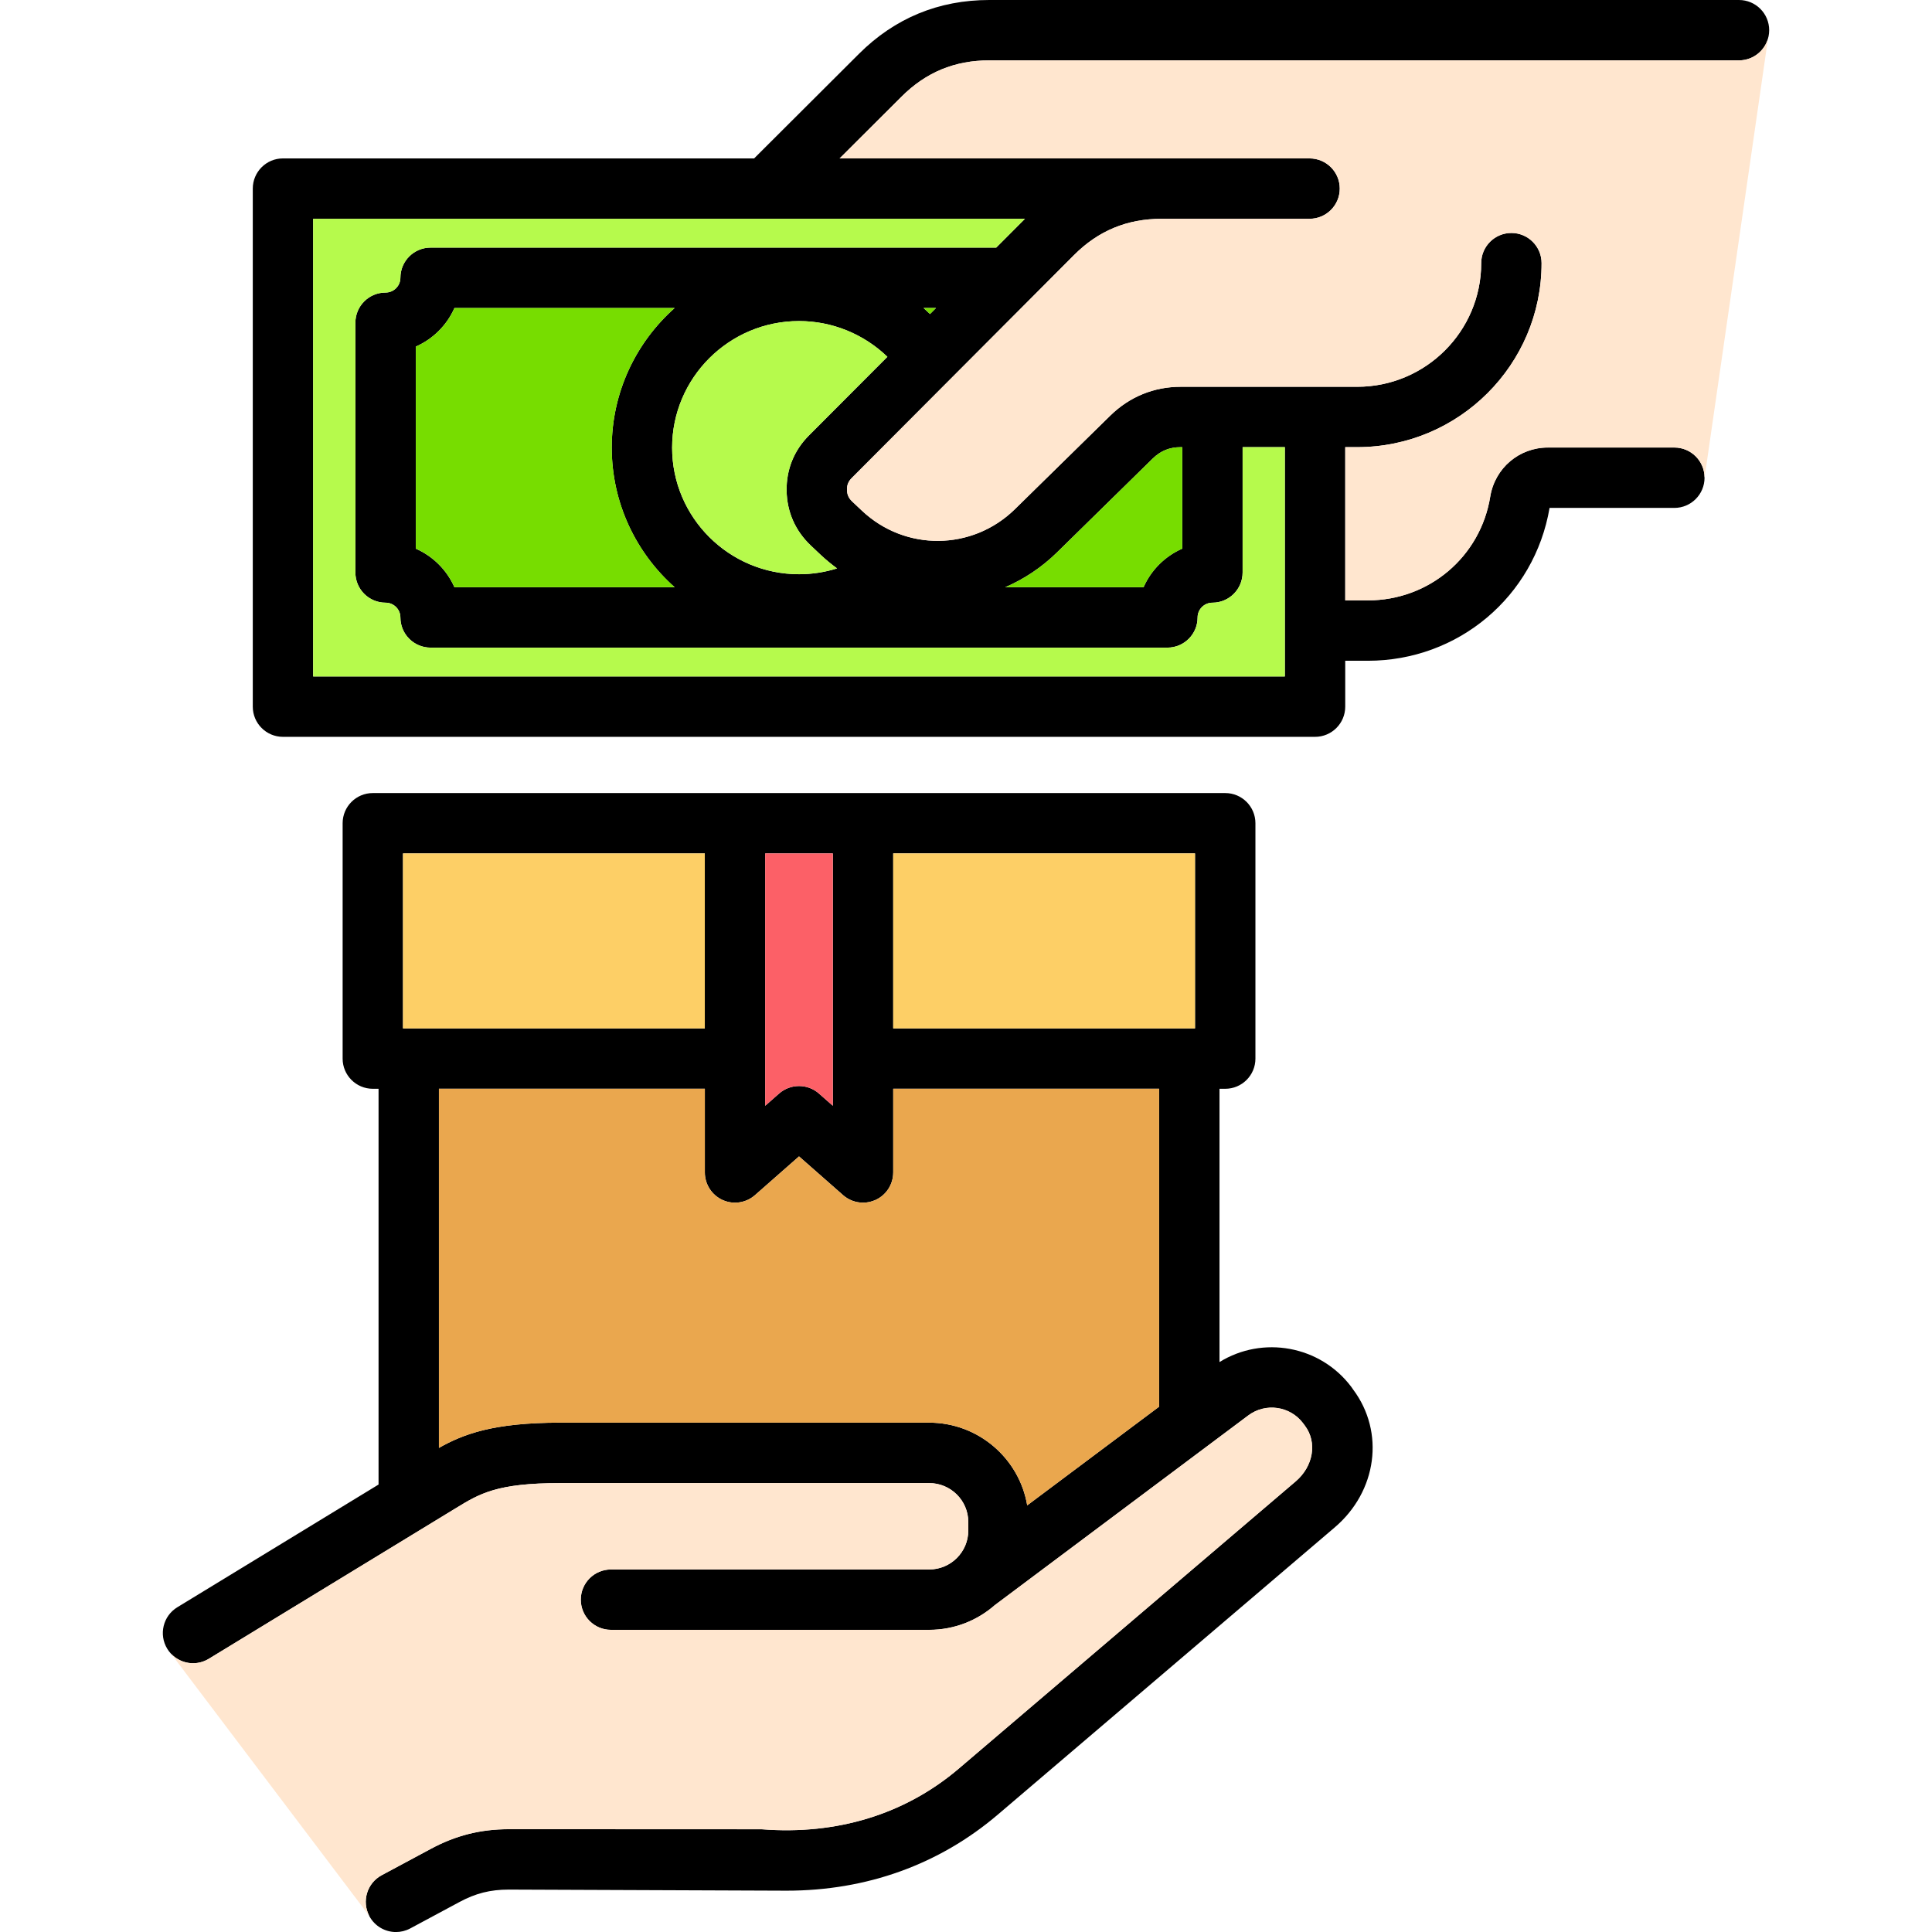
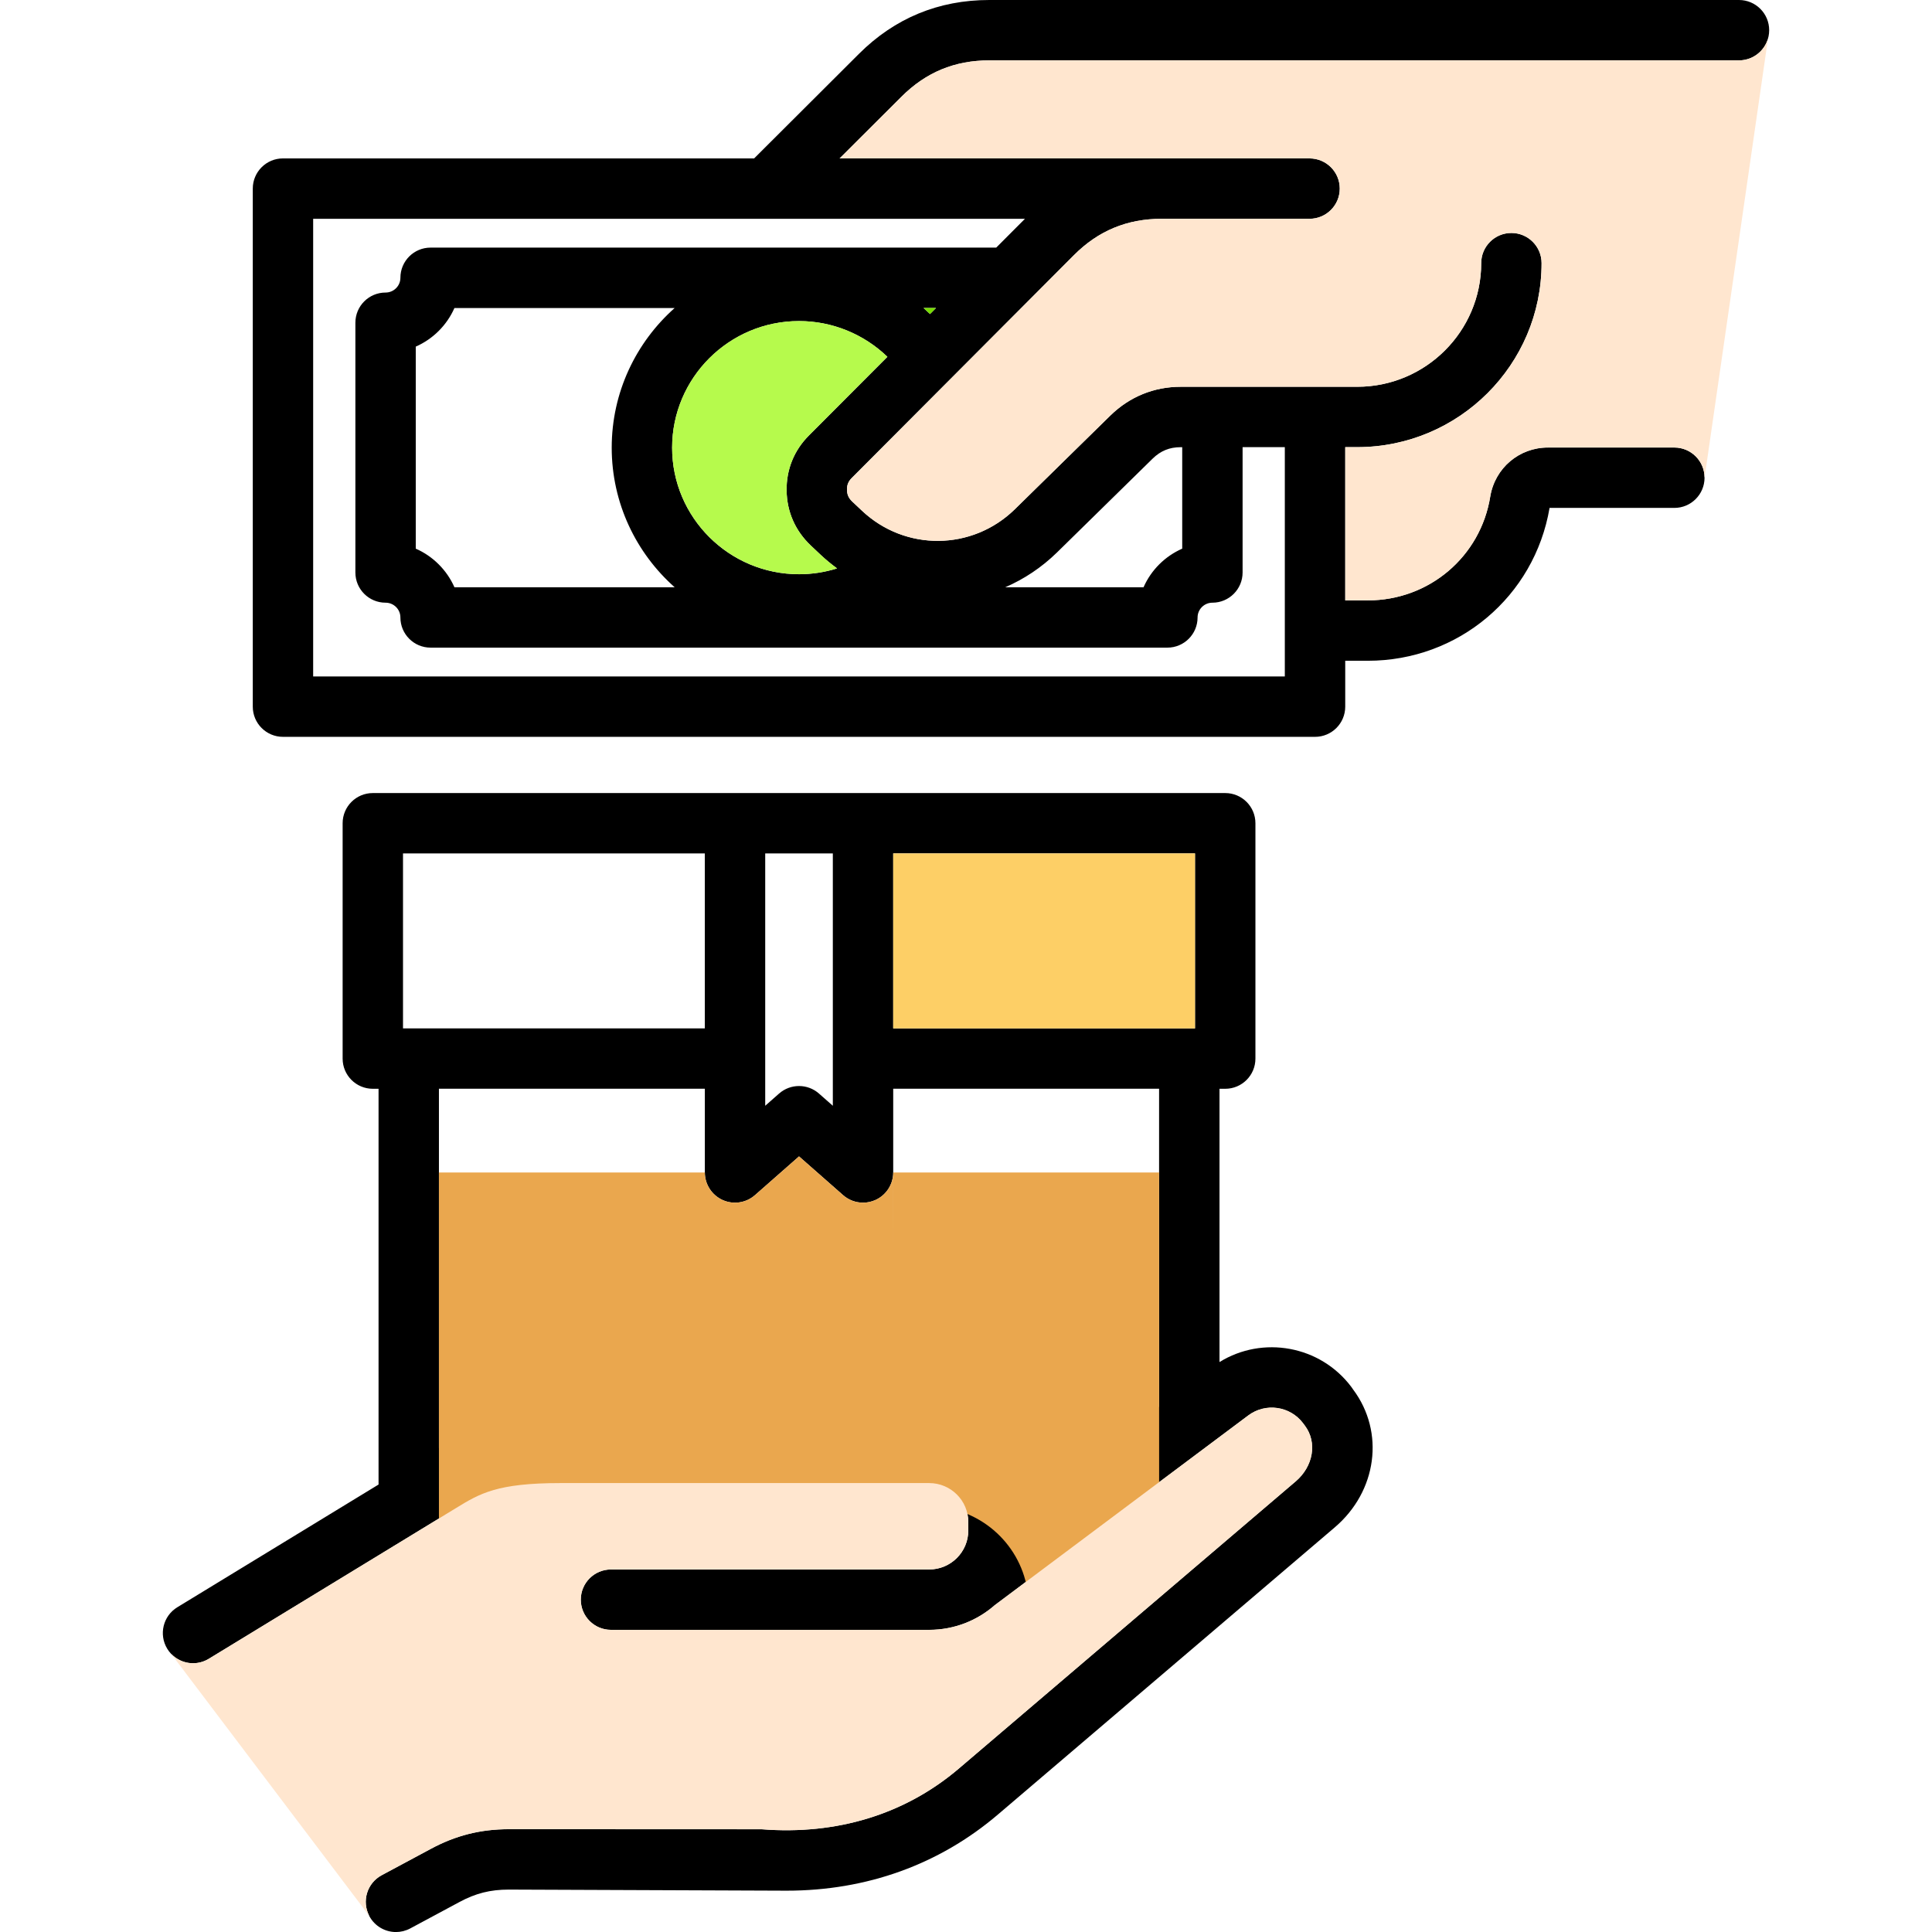
<svg xmlns="http://www.w3.org/2000/svg" id="Layer_1" enable-background="new 0 0 512 512" height="512" viewBox="0 0 512 512" width="512">
  <path d="m460.85 0h-198.67c-13.43 0-25.06 4.8-34.55 14.27l-27.78 27.71h-124.86c-4.42 0-8 3.58-8 8v137.29c0 4.42 3.58 8 8 8h273.51c4.42 0 8-3.58 8-8v-12.16h5.98c23.99 0 44.17-17.02 48.17-40.51h33.07c4.42 0 8-3.58 8-8s-3.58-8-8-8h-33.53c-7.6 0-14.01 5.44-15.26 12.97-2.56 15.96-16.21 27.54-32.45 27.54h-5.98v-40.61h3.17c26.94 0 48.86-21.88 48.86-48.76 0-4.42-3.58-8-8-8s-8 3.58-8 8c0 18.07-14.74 32.76-32.86 32.76h-46.77c-7.08 0-13.51 2.62-18.62 7.59l-25.36 24.88c-11.26 11.01-29.04 11.18-40.49.38l-2.59-2.44c-.96-.92-1.36-1.82-1.38-3.13-.02-1.27.36-2.2 1.27-3.12l58.85-59.02c6.47-6.5 14.1-9.66 23.31-9.66h39.16c4.42 0 8-3.58 8-8s-3.58-8-8-8h-124.54l16.42-16.38c6.47-6.46 14.08-9.6 23.25-9.6h198.67c4.42 0 8-3.58 8-8s-3.58-8-8-8zm-180.74 146.41 25.35-24.87c2.12-2.07 4.49-3.03 7.43-3.03h.41v26.89c-4.57 2.01-8.24 5.67-10.25 10.23h-36.65c4.96-2.15 9.62-5.22 13.71-9.22zm-33.65-63.19c-.56-.55-1.13-1.08-1.71-1.6h3.31zm-67.67 72.41h-58.36c-2.01-4.56-5.69-8.23-10.25-10.23v-53.54c4.57-2.01 8.24-5.67 10.25-10.23h58.36c-10.22 9.08-16.68 22.31-16.68 37.02.01 14.69 6.46 27.9 16.68 36.98zm35.63-40.27c-3.99 3.98-6.05 9.06-5.96 14.7.09 5.59 2.29 10.58 6.37 14.48l2.62 2.47c1.4 1.32 2.87 2.52 4.38 3.63-3.24 1.01-6.64 1.54-10.08 1.54-18.54 0-33.63-15.04-33.63-33.53 0-18.5 15.09-33.56 33.63-33.56 8.82 0 17.19 3.46 23.42 9.47zm49.59-49.74h-149.9c-4.42 0-8 3.58-8 8 0 2.15-1.76 3.91-3.93 3.91-4.42 0-8 3.58-8 8v66.19c0 4.42 3.58 8 8 8 2.17 0 3.93 1.75 3.93 3.91 0 4.42 3.58 8 8 8h195.26c4.42 0 8-3.58 8-8 0-2.15 1.76-3.91 3.93-3.91 4.42 0 8-3.58 8-8v-33.22h11.19v60.77h-257.5v-121.29h188.64zm94.1 301.92c-8.25-10.96-23.48-13.66-34.93-6.58v-72.42h1.52c4.42 0 8-3.58 8-8v-62.37c0-4.42-3.58-8-8-8h-95.98-33.93-95.99c-4.42 0-8 3.58-8 8v62.37c0 4.42 3.58 8 8 8h1.52v104.88l-53.33 32.52c-3.77 2.3-4.97 7.22-2.67 11s7.22 4.97 11 2.67l65.49-39.93c6.3-3.85 10.86-6.64 27.66-6.64h97.77c5.71 0 10.36 4.63 10.36 10.31v2.27c0 5.69-4.65 10.31-10.36 10.31h-84.33c-4.42 0-8 3.58-8 8s3.58 8 8 8h84.33c6.66 0 12.74-2.48 17.39-6.55l67.17-50.27c4.57-3.43 11.09-2.5 14.52 2.06l.5.67c3.3 4.41 2.24 10.76-2.48 14.77l-89.22 76.06c-14.19 12.1-32.25 17.68-52.24 16.11-.11-.01-67.03-.02-67.03-.02-7.53 0-14.12 1.67-20.72 5.23l-12.99 6.97c-3.89 2.09-5.35 6.94-3.26 10.83 1.44 2.69 4.2 4.22 7.05 4.22 1.28 0 2.57-.31 3.78-.95l13-6.98c4.3-2.33 8.23-3.32 13.13-3.32 0 0 71.17.29 73.62.29 21.2 0 40.44-6.91 56.02-20.2l89.21-76.05c11.25-9.56 13.36-25.27 4.91-36.56zm-41.42-95.01h-79.98v-46.37h79.98zm-113.91-46.36h17.93v66.87l-3.68-3.24c-1.51-1.33-3.4-1.99-5.28-1.99s-3.77.66-5.28 1.99l-3.68 3.24v-66.87zm-95.98 0h79.98v46.37h-79.98zm139.44 150.85h-97.77c-17.72 0-25.64 3.02-32.15 6.69v-95.18h70.47v22.19c0 3.14 1.84 5.99 4.7 7.29s6.22.79 8.58-1.28l11.68-10.27 11.68 10.27c1.49 1.31 3.38 1.99 5.28 1.99 1.12 0 2.24-.23 3.3-.71 2.86-1.29 4.7-4.15 4.7-7.29v-22.19h70.46v84.26l-34.95 26.15c-2.09-12.42-12.95-21.92-25.98-21.92z" />
-   <path d="m82.99 179.27h257.51v-60.77h-11.19v33.22c0 4.42-3.58 8-8 8-2.17 0-3.93 1.75-3.93 3.91 0 4.42-3.58 8-8 8h-195.27c-4.42 0-8-3.58-8-8 0-2.15-1.76-3.91-3.93-3.91-4.42 0-8-3.58-8-8v-66.19c0-4.42 3.58-8 8-8 2.17 0 3.93-1.75 3.93-3.91 0-4.42 3.58-8 8-8h149.89l7.62-7.64h-188.63z" fill="#b6fa4c" />
-   <path d="m313.31 145.4v-26.9h-.41c-2.95 0-5.31.96-7.43 3.03l-25.35 24.87c-4.1 4.01-8.76 7.07-13.72 9.22h36.66c2.01-4.55 5.68-8.22 10.25-10.22z" fill="#7d0" />
  <path d="m178.12 118.64c0 18.49 15.09 33.53 33.63 33.53 3.45 0 6.85-.53 10.08-1.54-1.51-1.11-2.98-2.31-4.38-3.63l-2.62-2.47c-4.09-3.89-6.28-8.89-6.37-14.48-.09-5.63 1.97-10.71 5.96-14.7l20.74-20.8c-6.23-6.01-14.6-9.47-23.42-9.47-18.54 0-33.62 15.06-33.62 33.56z" fill="#b6fa4c" />
  <path d="m236.71 226.17h79.98v46.37h-79.98z" fill="#fdcf66" />
-   <path d="m178.8 81.62h-58.36c-2.01 4.56-5.69 8.23-10.25 10.23v53.54c4.57 2.01 8.24 5.67 10.25 10.23h58.36c-10.22-9.08-16.67-22.29-16.67-36.99-.01-14.7 6.44-27.92 16.67-37.01z" fill="#7d0" />
  <path d="m246.46 83.22 1.59-1.6h-3.31c.59.52 1.16 1.06 1.72 1.6z" fill="#7d0" />
-   <path d="m236.71 310.72c0 3.14-1.84 5.99-4.7 7.29-1.06.48-2.18.71-3.3.71-1.91 0-3.79-.68-5.28-1.99l-11.68-10.27-11.68 10.27c-2.36 2.07-5.72 2.58-8.58 1.28-2.86-1.29-4.7-4.15-4.7-7.29v-22.19h-70.47v95.18c6.51-3.67 14.43-6.69 32.15-6.69h97.77c13.03 0 23.89 9.49 25.99 21.92l34.95-26.15v-84.26h-70.46v22.19z" fill="#eaa74e" />
-   <path d="m211.75 287.81c1.89 0 3.77.66 5.28 1.99l3.68 3.24v-66.87h-17.93v66.87l3.68-3.24c1.51-1.32 3.4-1.99 5.29-1.99z" fill="#fc6067" />
-   <path d="m106.8 226.17h79.98v46.37h-79.98z" fill="#fdcf66" />
+   <path d="m236.71 310.72c0 3.14-1.84 5.99-4.7 7.29-1.06.48-2.18.71-3.3.71-1.91 0-3.79-.68-5.28-1.99l-11.68-10.27-11.68 10.27c-2.36 2.07-5.72 2.58-8.58 1.28-2.86-1.29-4.7-4.15-4.7-7.29h-70.47v95.18c6.51-3.67 14.43-6.69 32.15-6.69h97.77c13.03 0 23.89 9.49 25.99 21.92l34.95-26.15v-84.26h-70.46v22.19z" fill="#eaa74e" />
  <path d="m460.85 16h-198.67c-9.17 0-16.77 3.14-23.25 9.6l-16.42 16.38h124.54c4.42 0 8 3.58 8 8s-3.58 8-8 8h-39.15c-9.22 0-16.84 3.16-23.31 9.66l-58.85 59.02c-.92.92-1.3 1.85-1.27 3.12.02 1.31.42 2.21 1.38 3.13l2.59 2.44c11.44 10.79 29.23 10.62 40.49-.38l25.36-24.88c5.1-4.97 11.54-7.59 18.62-7.59h46.77c18.12 0 32.86-14.7 32.86-32.76 0-4.42 3.58-8 8-8s8 3.58 8 8c0 26.89-21.92 48.76-48.86 48.76h-3.17v40.61h5.98c16.24 0 29.89-11.58 32.45-27.54 1.25-7.53 7.66-12.97 15.26-12.97h33.53c4.42 0 8 3.58 8 8l16.81-116.37c-.98 3.34-4.05 5.77-7.69 5.77z" fill="#ffe6cf" />
  <path d="m101.15 496.95 12.99-6.97c6.6-3.57 13.19-5.23 20.72-5.23 0 0 66.92.02 67.03.02 19.98 1.56 38.05-4.01 52.24-16.11l89.22-76.06c4.72-4.01 5.78-10.36 2.48-14.77l-.5-.67c-3.43-4.56-9.95-5.49-14.52-2.06l-67.17 50.27c-4.64 4.08-10.73 6.55-17.39 6.55h-84.33c-4.42 0-8-3.58-8-8s3.58-8 8-8h84.33c5.71 0 10.36-4.63 10.36-10.31v-2.27c0-5.69-4.65-10.31-10.36-10.31h-97.77c-16.8 0-21.36 2.78-27.66 6.64l-65.49 39.93c-3.31 2.02-7.5 1.35-10.03-1.39l52.6 69.58c-2.1-3.9-.64-8.75 3.25-10.84z" fill="#ffe6cf" />
  <path d="" fill="#f00" />
</svg>